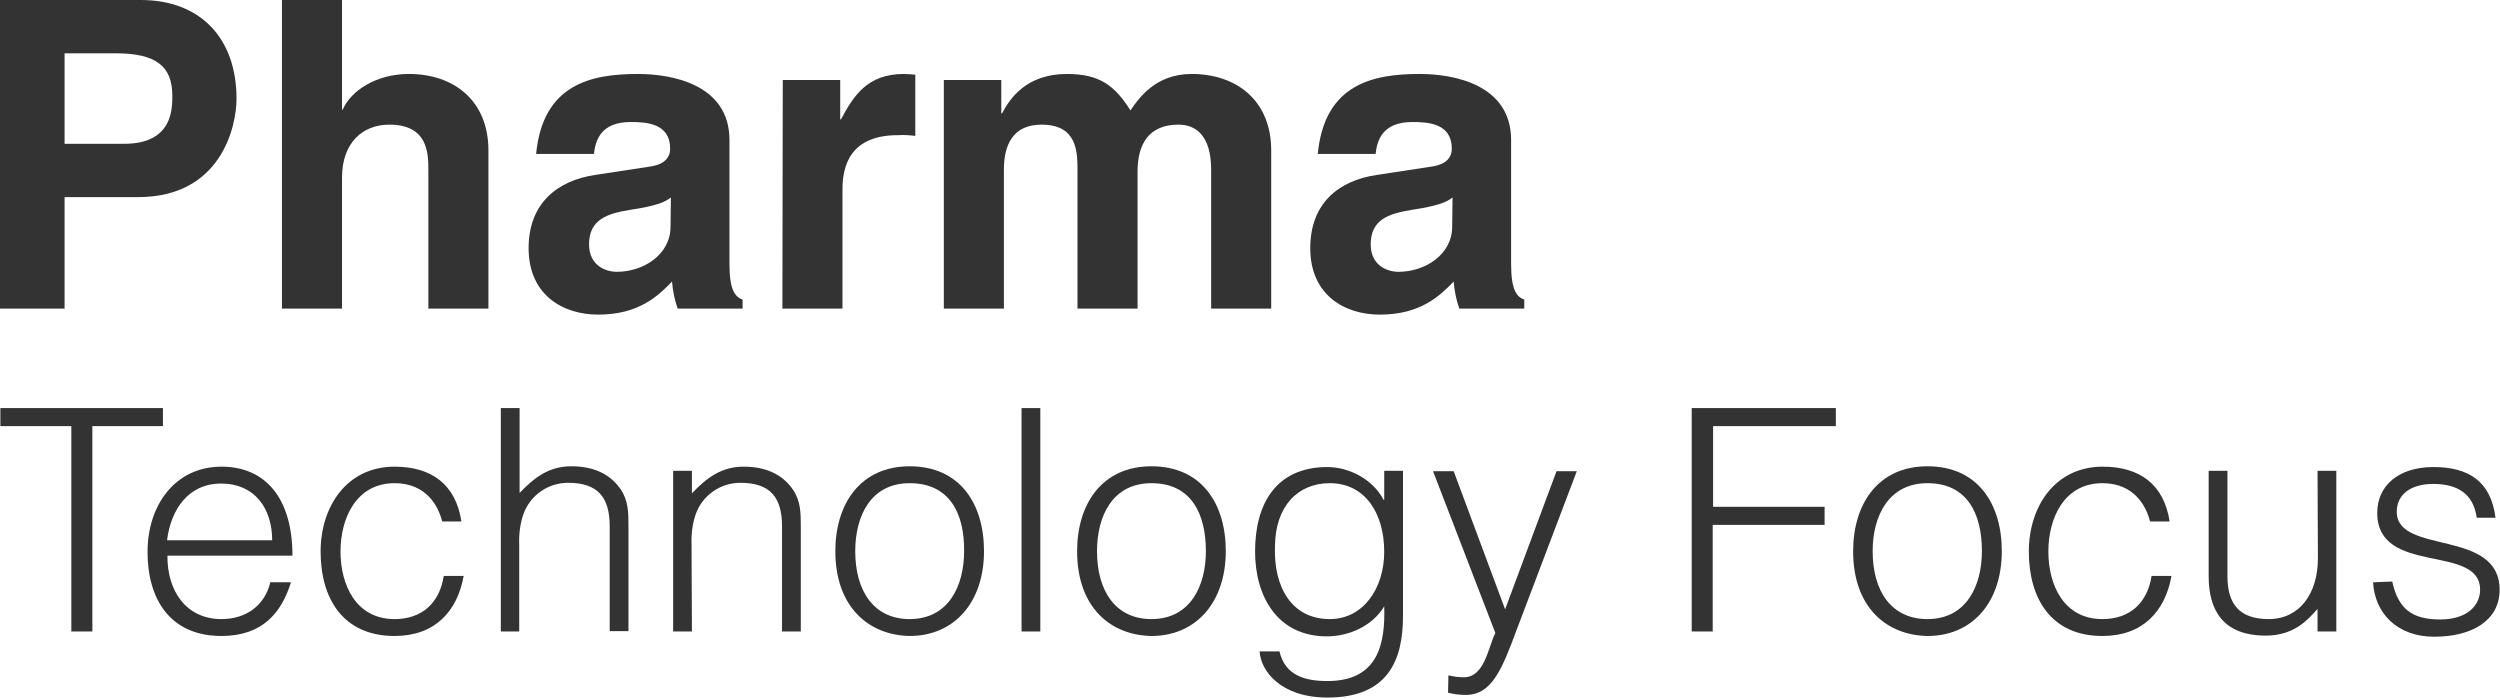
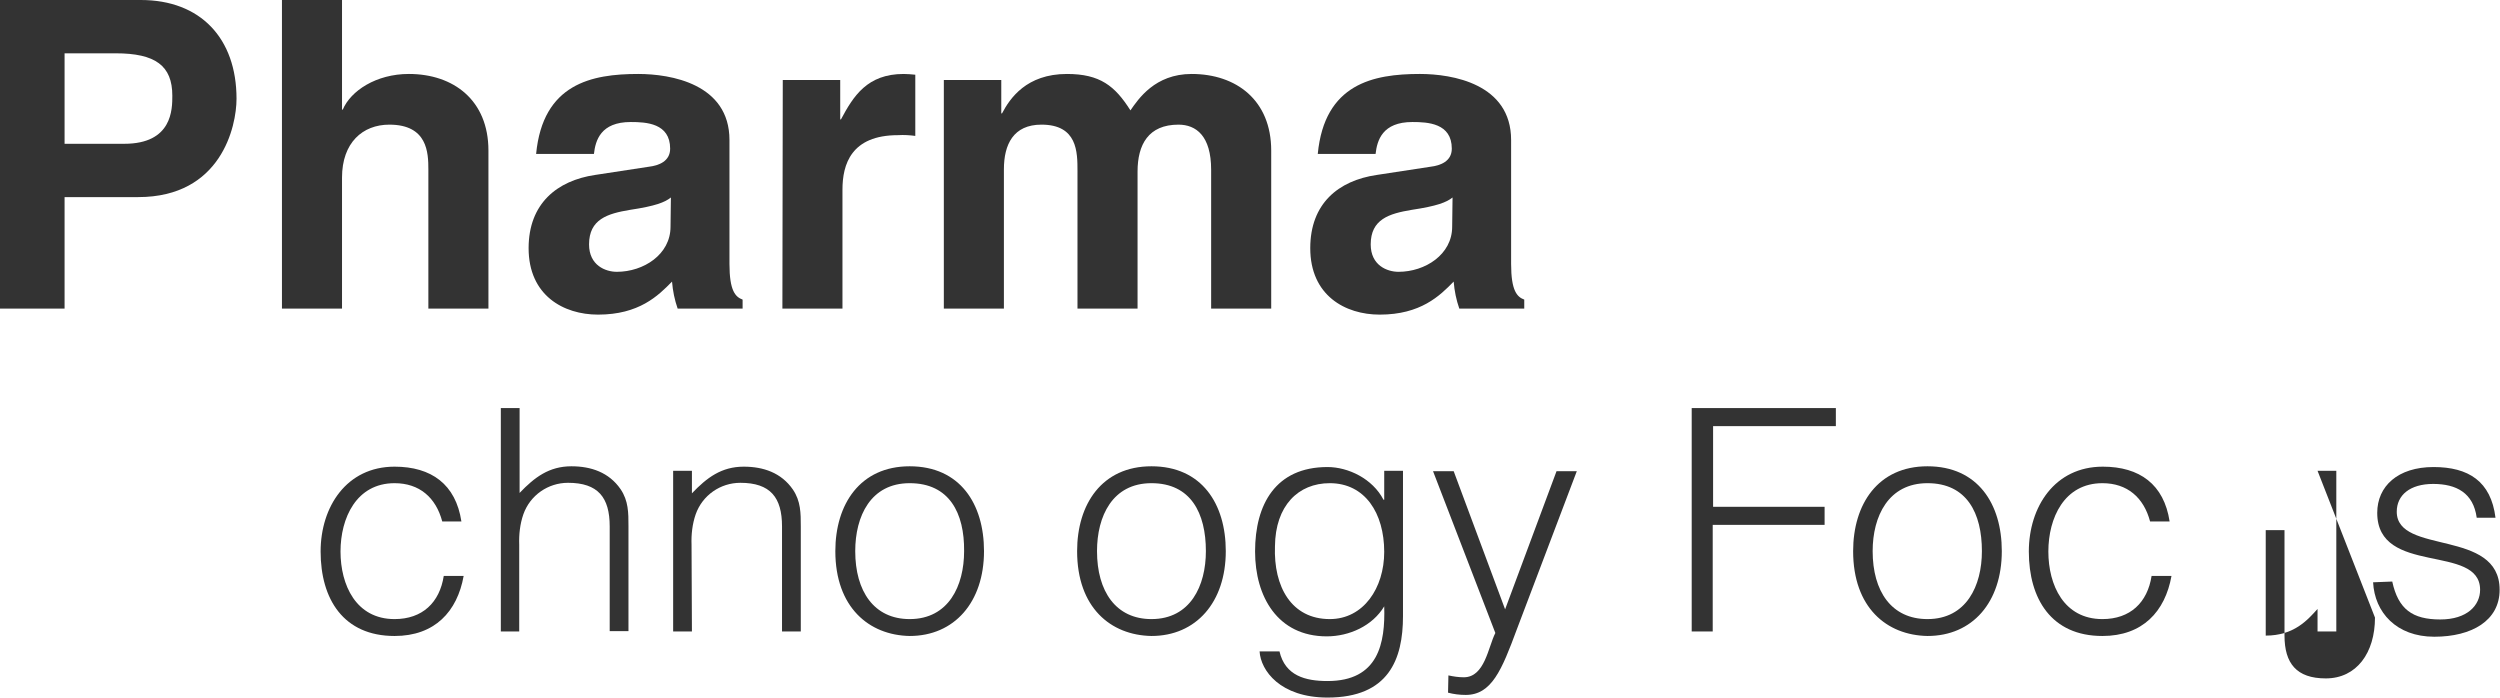
<svg xmlns="http://www.w3.org/2000/svg" version="1.1" id="Layer_1" x="0px" y="0px" viewBox="0 0 665.9 185.8" style="enable-background:new 0 0 665.9 185.8;" xml:space="preserve" width="665.9" height="185.8">
  <style type="text/css">
	.st0{fill:#333333;}
</style>
  <g>
    <path class="st0" d="M17.2,82.2H0V0h37.5C53.4,0,63,10.2,63,26.3c0,7.4-4.1,26.2-26.2,26.2H17.2V82.2L17.2,82.2z M33.1,38.3   c12.8,0,12.8-9.2,12.8-12.8c0-8-4.5-11.3-15.1-11.3H17.2v24.1H33.1L33.1,38.3z" />
    <path class="st0" d="M130.1,82.2h-16v-37c0-4.5-0.2-12-10.4-12c-7.1,0-12.6,4.8-12.6,14.1v34.9h-16V0h16v29.2h0.2   c2.1-5,8.9-9.5,17.6-9.5c11.9,0,21.2,7,21.2,20.4V82.2L130.1,82.2z" />
    <path class="st0" d="M194.3,70.3c0,7.2,1.6,8.8,3.5,9.5v2.4h-17.3c-0.8-2.3-1.3-4.7-1.5-7.2c-3.7,3.8-8.8,8.8-19.7,8.8   c-9.2,0-18.5-5.1-18.5-17.7c0-11.9,7.6-18,17.7-19.5l14.4-2.2c2.5-0.3,5.6-1.4,5.6-4.8c0-6.8-6.4-7.1-10.5-7.1   c-8,0-9.4,4.9-9.8,8.5h-15.4c1.8-18.7,14.8-21.3,27.2-21.3c8.6,0,24.3,2.6,24.3,17.6V70.3L194.3,70.3z M178.7,52.6   c-1.6,1.3-4.2,2.3-10.9,3.3c-6,1-10.9,2.5-10.9,9.2c0,5.6,4.4,7.3,7.4,7.3c7.1,0,14.3-4.6,14.3-12L178.7,52.6L178.7,52.6z" />
    <path class="st0" d="M208.5,21.3h15.3v10.5h0.2c3.3-6.2,7-12.1,16.7-12.1c1,0,2.1,0.1,3.1,0.2v16.3c-1.5-0.2-3-0.3-4.6-0.2   c-12.5,0-14.8,7.8-14.8,14.5v31.7h-16L208.5,21.3L208.5,21.3z" />
    <path class="st0" d="M338.6,82.2h-16v-37c0-9-4-12-8.7-12c-8,0-10.9,5.3-10.9,12.5v36.5h-16V45.6c0-5.1,0-12.4-9.6-12.4   c-7.5,0-10,5.3-10,11.9v37.1h-16V21.3h15.3v8.9h0.2c2.1-4,6.5-10.5,17.3-10.5c8.8,0,12.8,3.2,16.9,9.7c2.1-3,6.5-9.7,16.3-9.7   c11.9,0,21.2,7,21.2,20.4L338.6,82.2L338.6,82.2z" />
    <path class="st0" d="M402.5,70.3c0,7.2,1.6,8.8,3.5,9.5v2.4h-17.3c-0.8-2.3-1.3-4.7-1.5-7.2c-3.7,3.8-8.8,8.8-19.7,8.8   c-9.2,0-18.5-5.1-18.5-17.7c0-11.9,7.5-18,17.7-19.5l14.4-2.2c2.5-0.3,5.6-1.4,5.6-4.8c0-6.8-6.4-7.1-10.5-7.1   c-8,0-9.4,4.9-9.8,8.5H351c1.8-18.7,14.8-21.3,27.2-21.3c8.6,0,24.3,2.6,24.3,17.6V70.3L402.5,70.3z M386.9,52.6   c-1.6,1.3-4.2,2.3-10.9,3.3c-6,1-10.9,2.5-10.9,9.2c0,5.6,4.4,7.3,7.4,7.3c7.1,0,14.3-4.6,14.3-12L386.9,52.6L386.9,52.6z" />
-     <path class="st0" d="M0.1,108.7h43.3v4.8H24.6v54.7H19v-54.7H0.1V108.7L0.1,108.7z" />
-     <path class="st0" d="M44.6,148c-0.1,9.3,4.9,16.9,14.4,16.9c6.4,0,11.5-3.5,13-9.8h5.5c-2.5,8.1-7.6,14.3-18.5,14.3   c-13.7,0-19.7-9.8-19.7-22.4c0-12.5,7.4-22.7,19.7-22.7c11.7,0,18.9,8.4,18.9,23.7H44.6L44.6,148z M72.5,143.9   c0-8.4-4.6-15.1-13.6-15.1c-8.8,0-13.4,7-14.4,15.1H72.5z" />
    <path class="st0" d="M117.8,138.9c-1.7-6.4-6.1-10.2-12.7-10.2c-10.2,0-14.4,9.3-14.4,18.2s4.1,18,14.4,18c7.4,0,12-4.4,13.1-11.5   h5.3c-1.7,9.5-7.7,16-18.4,16c-13.6,0-19.7-9.8-19.7-22.5c0-11.9,6.9-22.6,19.7-22.6c9.8,0,16.3,4.7,17.8,14.6H117.8L117.8,138.9z" />
    <path class="st0" d="M133.4,168.2v-59.5h5v22.6c4-4.2,7.9-7.1,13.8-7.1c5.2,0,10,1.6,13.1,6.1c2.1,3.1,2.1,6.3,2.1,9.8v28h-5v-27.9   c0-7.7-3.1-11.6-11.1-11.6c-5.3,0-10.1,3.3-11.9,8.4c-0.9,2.6-1.2,5.4-1.1,8.1v23.1L133.4,168.2L133.4,168.2z" />
    <path class="st0" d="M184.3,168.2h-5v-42.8h5v6c4-4.2,7.9-7.1,13.8-7.1c5.2,0,10,1.6,13.1,6.1c2.1,3.1,2.1,6.3,2.1,9.8v28h-5v-28   c0-7.7-3.1-11.6-11.1-11.6c-5.3,0-10.1,3.3-11.9,8.4c-0.9,2.6-1.2,5.4-1.1,8.1L184.3,168.2L184.3,168.2z" />
    <path class="st0" d="M222.5,146.8c0-12.5,6.6-22.6,19.8-22.6c13.4,0,19.8,10,19.8,22.6c0,13.6-7.9,22.6-19.8,22.6   C231.5,169.2,222.5,161.8,222.5,146.8z M242.3,128.7c-10.4,0-14.5,8.8-14.5,18.1c0,10.7,5,18.1,14.5,18.1   c10.4,0,14.5-8.9,14.5-18.1C256.9,136.7,252.9,128.7,242.3,128.7z" />
-     <path class="st0" d="M272.1,168.2v-59.5h5v59.5H272.1L272.1,168.2z" />
    <path class="st0" d="M286.9,146.8c0-12.5,6.6-22.6,19.8-22.6c13.4,0,19.8,10,19.8,22.6c0,13.6-7.9,22.6-19.8,22.6   C295.8,169.2,286.9,161.8,286.9,146.8z M306.7,128.7c-10.4,0-14.5,8.8-14.5,18.1c0,10.7,5,18.1,14.5,18.1   c10.4,0,14.5-8.9,14.5-18.1C321.2,136.7,317.2,128.7,306.7,128.7L306.7,128.7z" />
    <path class="st0" d="M368.7,125.4h5v38.7c0,11.5-3.8,21.7-20.1,21.7c-12.6,0-17.8-7.2-18.1-12.3h5.3c1.5,6.5,6.9,7.9,12.8,7.9   c13.6,0,15.4-10.1,15.1-19.9c-3.1,5.2-9.3,8-15.3,8c-13.1,0-19.1-10.6-19.1-22.6c0-12.6,5.5-22.5,19.3-22.5c5.5,0,12,3.1,14.9,8.7   h0.2L368.7,125.4L368.7,125.4z M354.2,128.7c-8.4,0-14.5,6-14.6,16.8c-0.4,10.8,4.4,19.4,14.6,19.4c9,0,14.5-8.3,14.5-17.9   C368.7,136.7,363.6,128.7,354.2,128.7z" />
    <path class="st0" d="M385.8,179.9c1.4,0.3,2.7,0.5,4.1,0.5c5.6,0,6.5-8.1,8.4-11.8l-16.6-43.1h5.5l13.7,36.8l13.7-36.8h5.4   l-16,42.2c-4,10.8-6.7,17.4-13.6,17.4c-1.6,0-3.2-0.2-4.7-0.6L385.8,179.9L385.8,179.9z" />
    <path class="st0" d="M450.6,168.2v-59.5H489v4.8h-32.7V135H486v4.8h-29.8v28.4H450.6L450.6,168.2z" />
    <path class="st0" d="M493.6,146.8c0-12.5,6.6-22.6,19.8-22.6c13.4,0,19.8,10,19.8,22.6c0,13.6-7.8,22.6-19.8,22.6   C502.5,169.2,493.6,161.8,493.6,146.8z M513.4,128.7c-10.4,0-14.6,8.8-14.6,18.1c0,10.7,5,18.1,14.6,18.1   c10.4,0,14.5-8.9,14.5-18.1C527.9,136.7,523.9,128.7,513.4,128.7L513.4,128.7z" />
    <path class="st0" d="M572.7,138.9c-1.7-6.4-6.1-10.2-12.7-10.2c-10.2,0-14.4,9.3-14.4,18.2s4.1,18,14.4,18c7.4,0,12-4.4,13.1-11.5   h5.3c-1.7,9.5-7.7,16-18.4,16c-13.6,0-19.6-9.9-19.6-22.5c0-11.9,6.9-22.6,19.7-22.6c9.8,0,16.3,4.7,17.8,14.6H572.7L572.7,138.9z" />
-     <path class="st0" d="M617.3,125.4h5v42.8h-5v-6c-2.7,3-6.3,7.1-13.8,7.1c-11.4,0-15.2-6.8-15.2-15.8v-28.1h5v28.1   c0,7.4,3.2,11.4,11,11.4c8.2,0,13.1-6.8,13.1-16.2L617.3,125.4L617.3,125.4z" />
+     <path class="st0" d="M617.3,125.4h5v42.8h-5v-6c-2.7,3-6.3,7.1-13.8,7.1v-28.1h5v28.1   c0,7.4,3.2,11.4,11,11.4c8.2,0,13.1-6.8,13.1-16.2L617.3,125.4L617.3,125.4z" />
    <path class="st0" d="M637.2,154.9c1.6,7.4,5.4,10.1,12.8,10.1c7.2,0,10.6-3.8,10.6-7.9c0-12.4-27.4-3.6-27.4-20.5   c0-7.1,5.5-12.2,15-12.2c9.3,0,15.3,3.8,16.5,13.5h-5c-0.9-6.6-5.4-9-11.6-9c-6.2,0-9.7,3-9.7,7.4c0,11.6,27.4,4.4,27.4,20.8   c0,8.2-7.4,12.5-17.4,12.5c-10.1,0-15.9-6.5-16.3-14.5L637.2,154.9L637.2,154.9z" />
  </g>
</svg>